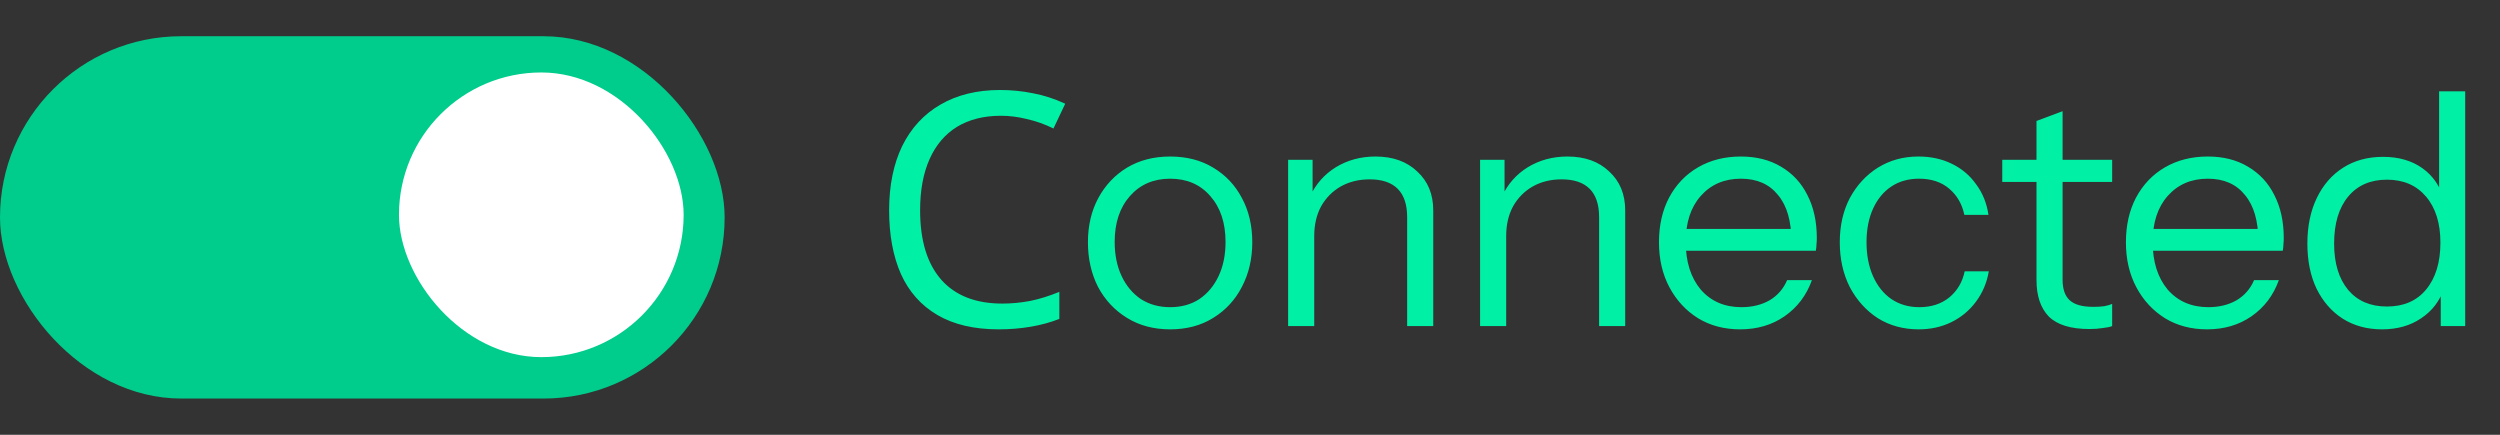
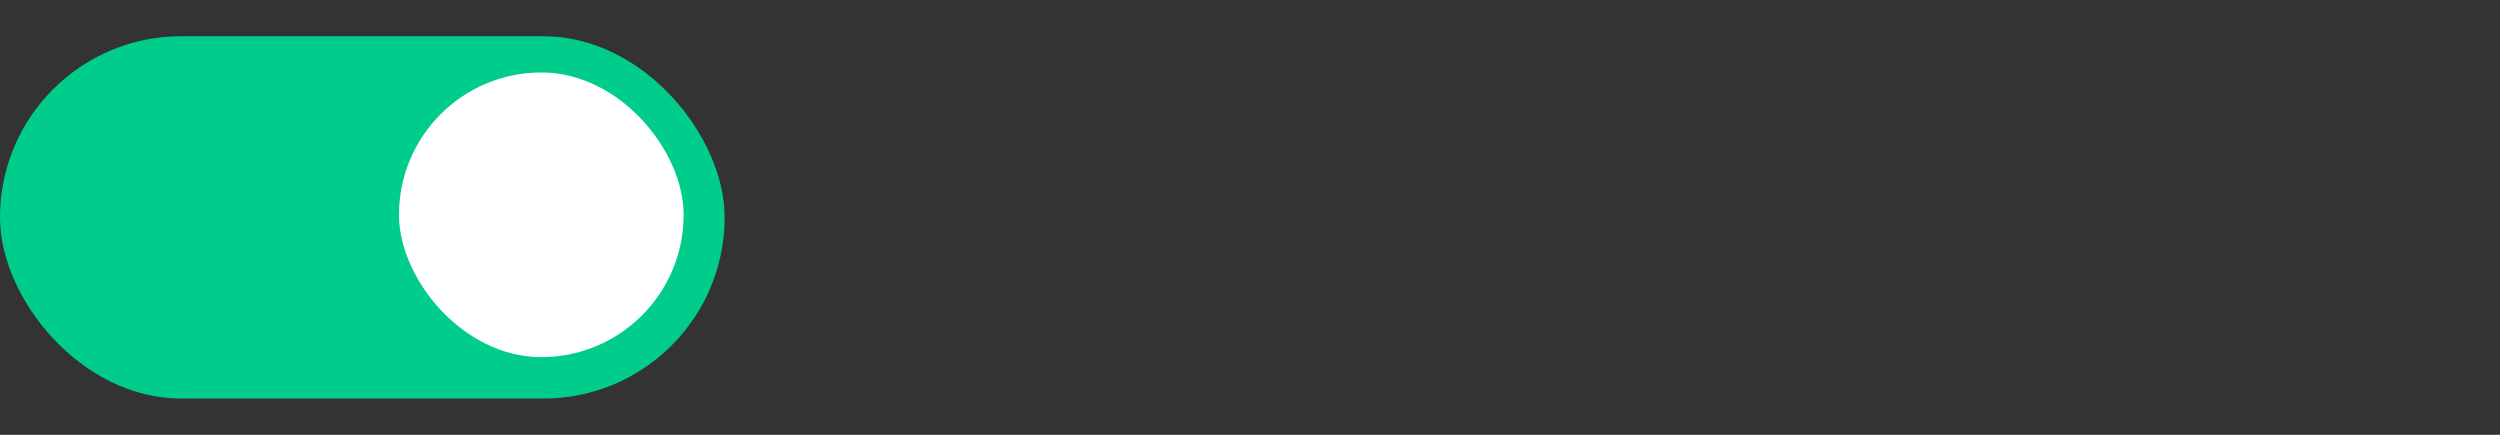
<svg xmlns="http://www.w3.org/2000/svg" width="138" height="24" viewBox="0 0 138 24" fill="none">
  <rect x="0" y="0" width="138" height="24" fill="#333333" stroke="none" />
  <rect y="2" width="40" height="20" rx="10" fill="#00CC8B" />
  <rect x="22.023" y="4" width="15.714" height="15.714" rx="7.857" fill="white" />
-   <path d="M55.128 18.18C53.772 18.18 52.644 17.916 51.744 17.388C50.844 16.86 50.172 16.104 49.728 15.12C49.296 14.136 49.08 12.966 49.08 11.61C49.08 10.242 49.32 9.06 49.8 8.064C50.292 7.068 50.994 6.306 51.906 5.778C52.83 5.238 53.928 4.968 55.2 4.968C55.824 4.968 56.43 5.028 57.018 5.148C57.606 5.256 58.2 5.448 58.8 5.724L58.152 7.092C57.66 6.852 57.168 6.678 56.676 6.57C56.196 6.45 55.722 6.39 55.254 6.39C54.306 6.39 53.496 6.594 52.824 7.002C52.164 7.41 51.66 8.004 51.312 8.784C50.964 9.564 50.79 10.506 50.79 11.61C50.79 13.278 51.18 14.556 51.96 15.444C52.74 16.32 53.862 16.758 55.326 16.758C55.83 16.758 56.34 16.71 56.856 16.614C57.384 16.506 57.924 16.338 58.476 16.11V17.604C57.984 17.796 57.456 17.94 56.892 18.036C56.328 18.132 55.74 18.18 55.128 18.18ZM64.59 18.18C63.69 18.18 62.898 17.97 62.214 17.55C61.53 17.13 60.996 16.56 60.612 15.84C60.24 15.108 60.054 14.286 60.054 13.374C60.054 12.45 60.246 11.634 60.63 10.926C61.014 10.218 61.542 9.66 62.214 9.252C62.898 8.844 63.69 8.64 64.59 8.64C65.502 8.64 66.294 8.844 66.966 9.252C67.65 9.66 68.178 10.218 68.55 10.926C68.934 11.634 69.126 12.45 69.126 13.374C69.126 14.286 68.934 15.108 68.55 15.84C68.178 16.56 67.65 17.13 66.966 17.55C66.294 17.97 65.502 18.18 64.59 18.18ZM64.59 16.956C65.214 16.956 65.754 16.806 66.21 16.506C66.666 16.194 67.02 15.768 67.272 15.228C67.524 14.688 67.65 14.064 67.65 13.356C67.65 12.3 67.368 11.454 66.804 10.818C66.252 10.182 65.514 9.864 64.59 9.864C63.678 9.864 62.94 10.182 62.376 10.818C61.812 11.454 61.53 12.3 61.53 13.356C61.53 14.064 61.656 14.688 61.908 15.228C62.16 15.768 62.514 16.194 62.97 16.506C63.438 16.806 63.978 16.956 64.59 16.956ZM71.105 18V8.82H72.455V10.98H72.545V18H71.105ZM77.675 18V11.988C77.675 11.292 77.501 10.77 77.153 10.422C76.805 10.074 76.289 9.9 75.605 9.9C75.005 9.9 74.471 10.032 74.003 10.296C73.547 10.56 73.187 10.926 72.923 11.394C72.671 11.862 72.545 12.408 72.545 13.032L72.311 10.854C72.623 10.17 73.097 9.63 73.733 9.234C74.381 8.838 75.113 8.64 75.929 8.64C76.889 8.64 77.657 8.916 78.233 9.468C78.821 10.008 79.115 10.722 79.115 11.61V18H77.675ZM81.701 18V8.82H83.051V10.98H83.141V18H81.701ZM88.271 18V11.988C88.271 11.292 88.097 10.77 87.749 10.422C87.401 10.074 86.885 9.9 86.201 9.9C85.601 9.9 85.067 10.032 84.599 10.296C84.143 10.56 83.783 10.926 83.519 11.394C83.267 11.862 83.141 12.408 83.141 13.032L82.907 10.854C83.219 10.17 83.693 9.63 84.329 9.234C84.977 8.838 85.709 8.64 86.525 8.64C87.485 8.64 88.253 8.916 88.829 9.468C89.417 10.008 89.711 10.722 89.711 11.61V18H88.271ZM96.058 18.18C95.182 18.18 94.408 17.976 93.736 17.568C93.064 17.148 92.536 16.578 92.152 15.858C91.768 15.138 91.576 14.31 91.576 13.374C91.576 12.438 91.762 11.616 92.134 10.908C92.518 10.188 93.052 9.63 93.736 9.234C94.42 8.838 95.206 8.64 96.094 8.64C96.946 8.64 97.684 8.826 98.308 9.198C98.944 9.57 99.43 10.092 99.766 10.764C100.114 11.436 100.288 12.228 100.288 13.14C100.288 13.26 100.282 13.374 100.27 13.482C100.27 13.59 100.258 13.71 100.234 13.842H92.656V12.636H99.352L98.884 13.302C98.884 12.198 98.638 11.352 98.146 10.764C97.666 10.164 96.982 9.864 96.094 9.864C95.182 9.864 94.444 10.182 93.88 10.818C93.328 11.442 93.052 12.288 93.052 13.356C93.052 14.448 93.328 15.324 93.88 15.984C94.444 16.632 95.194 16.956 96.13 16.956C96.718 16.956 97.234 16.83 97.678 16.578C98.122 16.314 98.446 15.942 98.65 15.462H100.018C99.718 16.302 99.214 16.968 98.506 17.46C97.81 17.94 96.994 18.18 96.058 18.18ZM105.912 18.18C105.072 18.18 104.322 17.976 103.662 17.568C103.014 17.148 102.498 16.578 102.114 15.858C101.742 15.126 101.556 14.298 101.556 13.374C101.556 12.45 101.742 11.634 102.114 10.926C102.498 10.218 103.014 9.66 103.662 9.252C104.322 8.844 105.066 8.64 105.894 8.64C106.578 8.64 107.19 8.772 107.73 9.036C108.282 9.3 108.732 9.678 109.08 10.17C109.44 10.65 109.668 11.214 109.764 11.862H108.432C108.312 11.274 108.036 10.794 107.604 10.422C107.172 10.05 106.614 9.864 105.93 9.864C105.342 9.864 104.832 10.008 104.4 10.296C103.968 10.584 103.632 10.992 103.392 11.52C103.152 12.048 103.032 12.666 103.032 13.374C103.032 14.082 103.152 14.706 103.392 15.246C103.632 15.786 103.968 16.206 104.4 16.506C104.844 16.806 105.36 16.956 105.948 16.956C106.608 16.956 107.16 16.776 107.604 16.416C108.048 16.044 108.33 15.564 108.45 14.976H109.782C109.674 15.612 109.434 16.176 109.062 16.668C108.702 17.148 108.252 17.52 107.712 17.784C107.172 18.048 106.572 18.18 105.912 18.18ZM115.331 18.162C114.311 18.162 113.567 17.934 113.099 17.478C112.643 17.01 112.415 16.338 112.415 15.462V6.678L113.855 6.138V15.444C113.855 15.96 113.987 16.338 114.251 16.578C114.515 16.818 114.947 16.938 115.547 16.938C115.787 16.938 115.991 16.926 116.159 16.902C116.339 16.866 116.483 16.824 116.591 16.776V18C116.471 18.048 116.297 18.084 116.069 18.108C115.853 18.144 115.607 18.162 115.331 18.162ZM110.525 10.044V8.82H116.591V10.044H110.525ZM121.833 18.18C120.957 18.18 120.183 17.976 119.511 17.568C118.839 17.148 118.311 16.578 117.927 15.858C117.543 15.138 117.351 14.31 117.351 13.374C117.351 12.438 117.537 11.616 117.909 10.908C118.293 10.188 118.827 9.63 119.511 9.234C120.195 8.838 120.981 8.64 121.869 8.64C122.721 8.64 123.459 8.826 124.083 9.198C124.719 9.57 125.205 10.092 125.541 10.764C125.889 11.436 126.063 12.228 126.063 13.14C126.063 13.26 126.057 13.374 126.045 13.482C126.045 13.59 126.033 13.71 126.009 13.842H118.431V12.636H125.127L124.659 13.302C124.659 12.198 124.413 11.352 123.921 10.764C123.441 10.164 122.757 9.864 121.869 9.864C120.957 9.864 120.219 10.182 119.655 10.818C119.103 11.442 118.827 12.288 118.827 13.356C118.827 14.448 119.103 15.324 119.655 15.984C120.219 16.632 120.969 16.956 121.905 16.956C122.493 16.956 123.009 16.83 123.453 16.578C123.897 16.314 124.221 15.942 124.425 15.462H125.793C125.493 16.302 124.989 16.968 124.281 17.46C123.585 17.94 122.769 18.18 121.833 18.18ZM134.729 18V15.858L134.909 15.912C134.681 16.608 134.261 17.16 133.649 17.568C133.049 17.976 132.329 18.18 131.489 18.18C130.661 18.18 129.935 17.982 129.311 17.586C128.699 17.19 128.219 16.638 127.871 15.93C127.535 15.222 127.367 14.394 127.367 13.446C127.367 12.486 127.541 11.646 127.889 10.926C128.237 10.206 128.723 9.648 129.347 9.252C129.971 8.856 130.703 8.658 131.543 8.658C132.407 8.658 133.133 8.868 133.721 9.288C134.309 9.708 134.711 10.302 134.927 11.07L134.639 11.106V5.04H136.079V18H134.729ZM131.759 16.92C132.683 16.92 133.403 16.608 133.919 15.984C134.447 15.348 134.711 14.484 134.711 13.392C134.711 12.324 134.447 11.478 133.919 10.854C133.391 10.23 132.671 9.918 131.759 9.918C130.847 9.918 130.133 10.23 129.617 10.854C129.101 11.478 128.843 12.342 128.843 13.446C128.843 14.526 129.101 15.378 129.617 16.002C130.133 16.614 130.847 16.92 131.759 16.92Z" fill="#00F1A5" />
</svg>